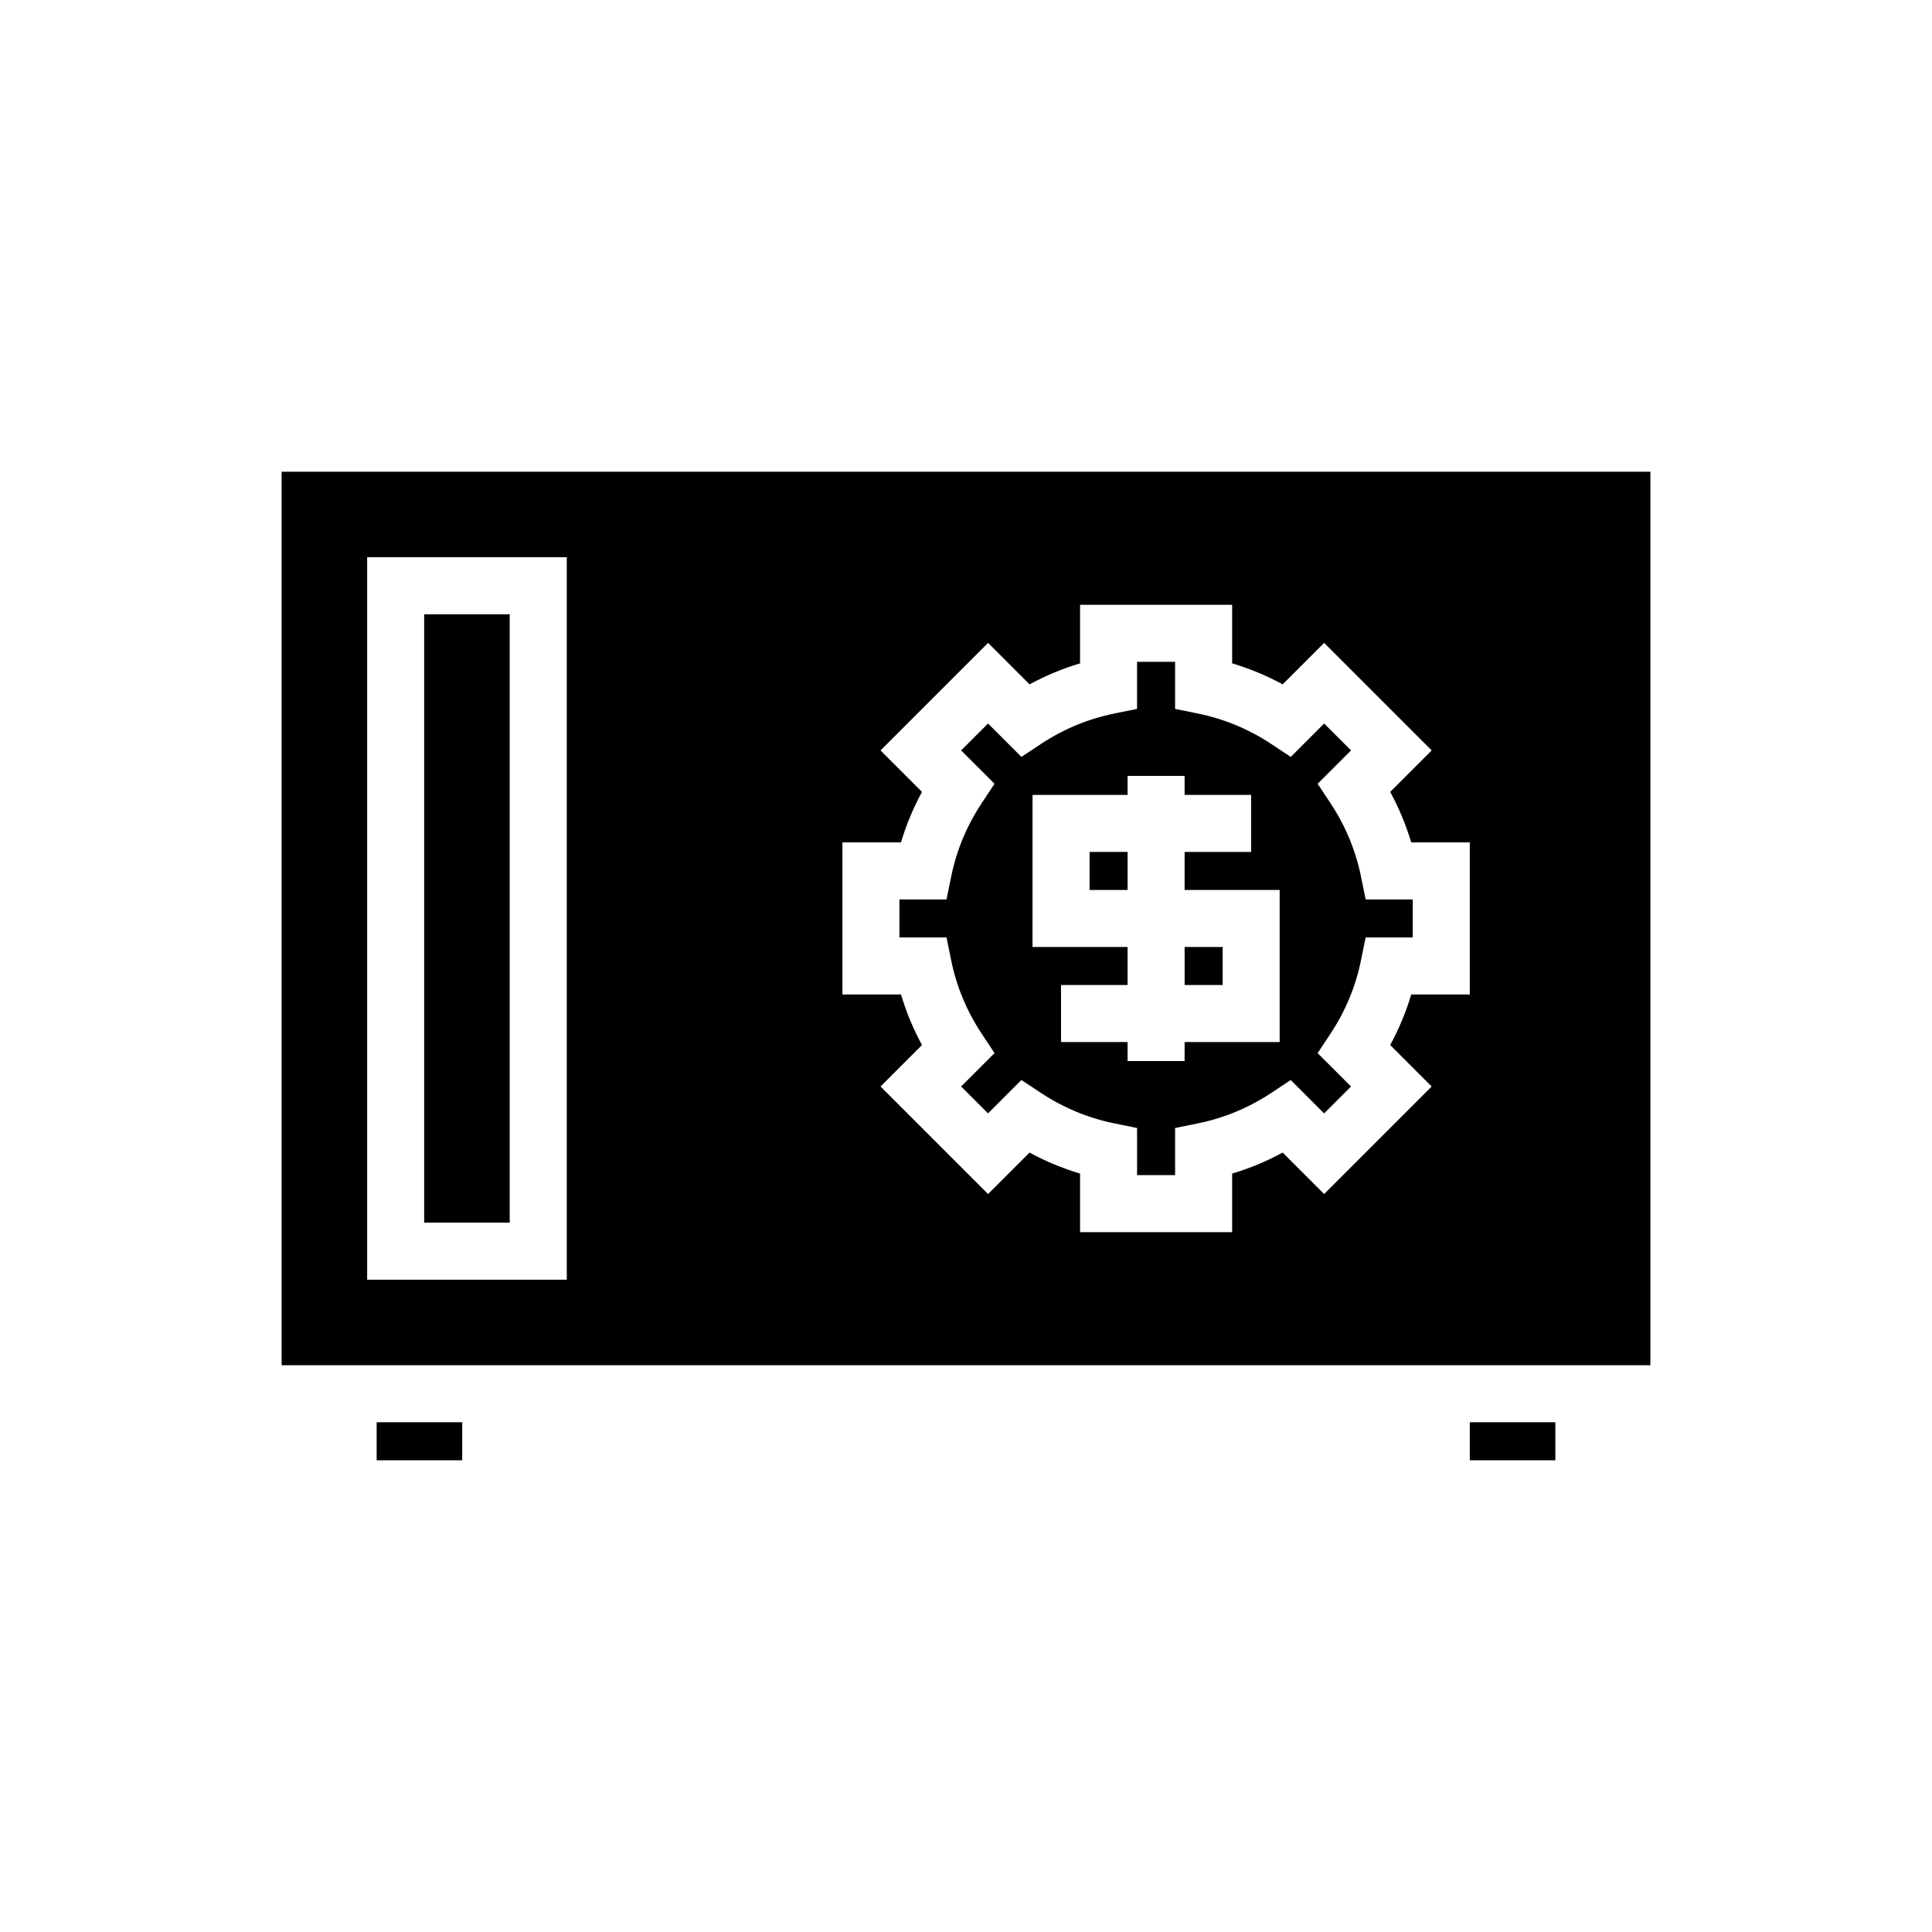
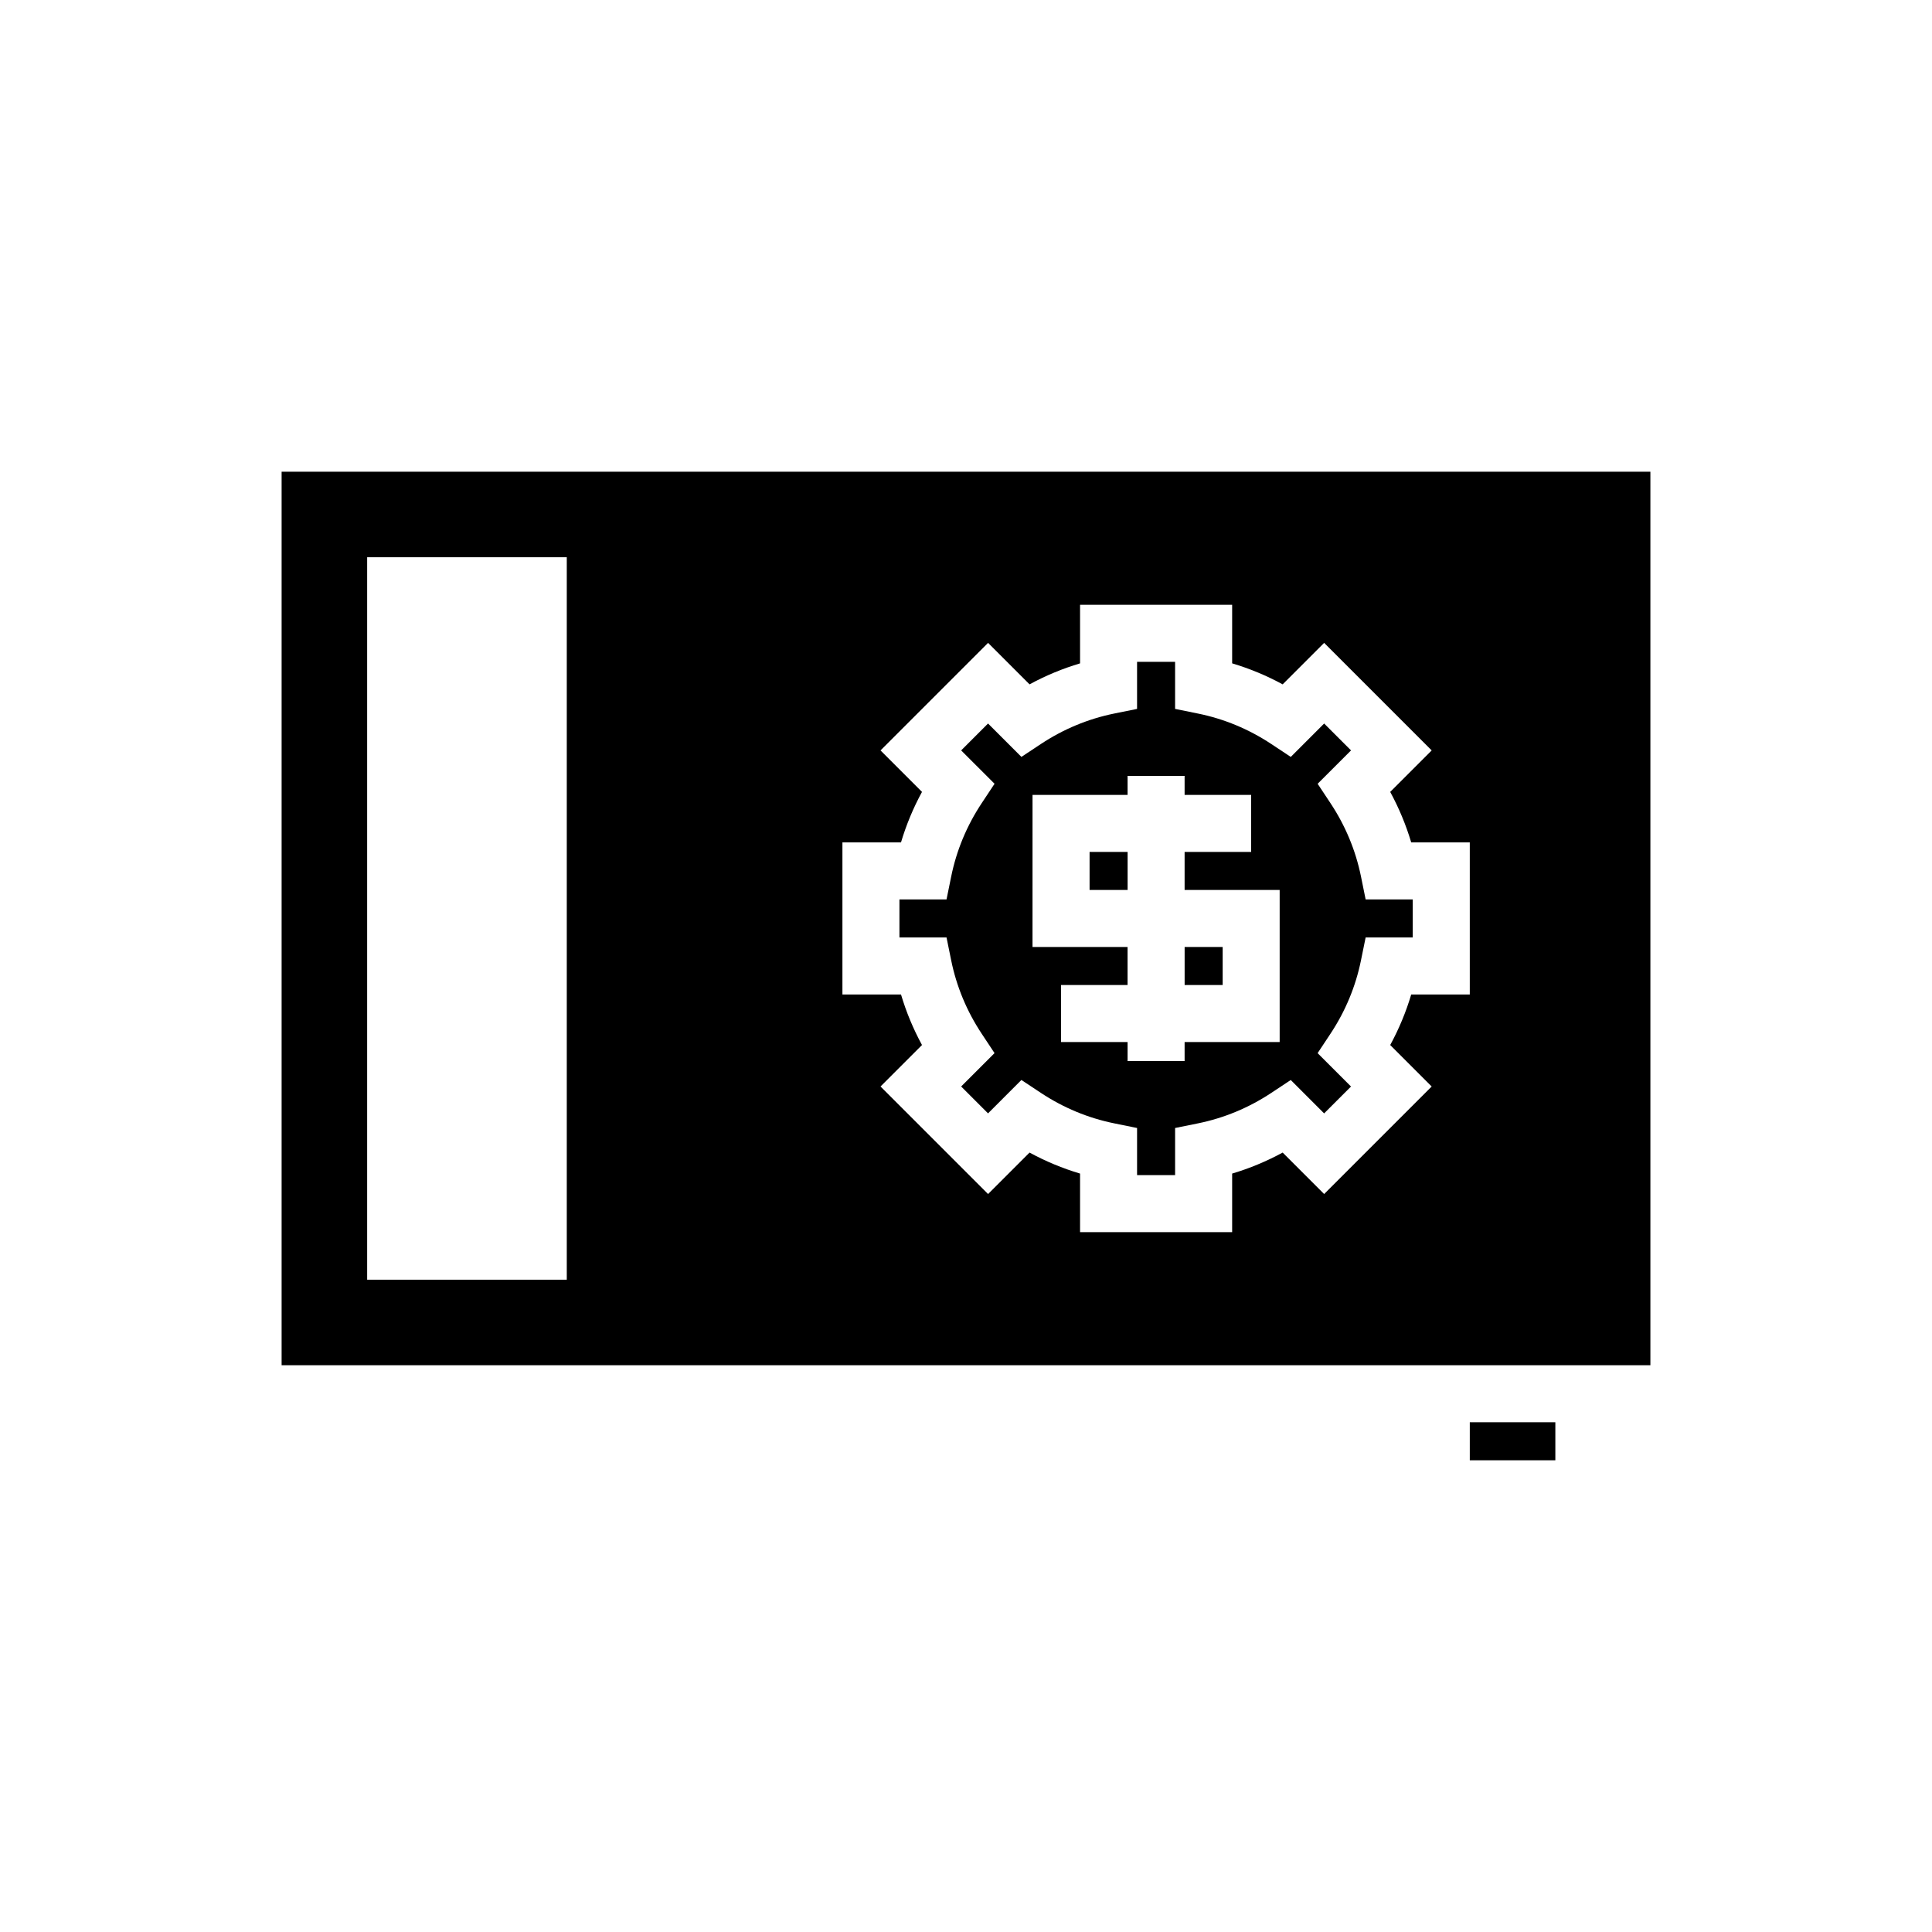
<svg xmlns="http://www.w3.org/2000/svg" fill="#000000" width="800px" height="800px" version="1.1" viewBox="144 144 512 512">
  <g>
    <path d="m218.63 505.8h362.74v-236.79h-362.74zm148.62-138.55h15.523c1.379-4.637 3.238-9.113 5.566-13.387l-10.992-10.992 28.5-28.5 10.992 10.992c4.273-2.324 8.75-4.184 13.387-5.562v-15.527h40.305v15.523c4.637 1.379 9.113 3.238 13.387 5.566l10.992-10.992 28.5 28.5-10.992 10.992c2.324 4.277 4.184 8.75 5.566 13.387h15.523v40.305h-15.523c-1.379 4.637-3.238 9.113-5.566 13.387l10.992 10.992-28.5 28.5-10.992-10.992c-4.273 2.324-8.75 4.184-13.387 5.566v15.523h-40.305v-15.523c-4.637-1.379-9.113-3.238-13.387-5.566l-10.992 10.992-28.5-28.5 10.992-10.992c-2.324-4.273-4.184-8.75-5.562-13.387h-15.527zm-125.95-75.57h52.902v191.45h-52.902z" />
    <path d="m457.94 394.96h10.078v10.078h-10.078z" />
    <path d="m533.51 520.91h22.672v10.078h-22.672z" />
    <path d="m432.75 369.77h10.078v10.078h-10.078z" />
-     <path d="m243.82 520.91h22.672v10.078h-22.672z" />
-     <path d="m256.41 306.79h22.672v161.22h-22.672z" />
    <path d="m396.07 398.49c1.41 6.934 4.129 13.477 8.082 19.449l3.41 5.148-8.848 8.844 7.125 7.125 8.844-8.848 5.148 3.41c5.969 3.953 12.516 6.676 19.449 8.082l6.055 1.234v12.48h10.078v-12.48l6.051-1.227c6.934-1.41 13.477-4.129 19.449-8.082l5.148-3.41 8.844 8.848 7.125-7.125-8.848-8.844 3.41-5.148c3.953-5.969 6.676-12.516 8.082-19.449l1.234-6.059h12.48v-10.078h-12.48l-1.227-6.051c-1.41-6.934-4.129-13.477-8.082-19.449l-3.41-5.148 8.848-8.844-7.125-7.125-8.844 8.848-5.148-3.41c-5.969-3.953-12.516-6.676-19.449-8.082l-6.059-1.234v-12.477h-10.078v12.48l-6.051 1.227c-6.934 1.41-13.477 4.129-19.449 8.082l-5.148 3.41-8.844-8.848-7.125 7.125 8.848 8.844-3.41 5.148c-3.953 5.969-6.676 12.516-8.082 19.449l-1.234 6.055h-12.48v10.078h12.48zm21.559-43.836h25.191v-5.039h15.113v5.039h17.633v15.113h-17.633v10.078h25.191v40.305h-25.191v5.039h-15.113v-5.039h-17.637v-15.113h17.633v-10.078h-25.191z" />
  </g>
</svg>